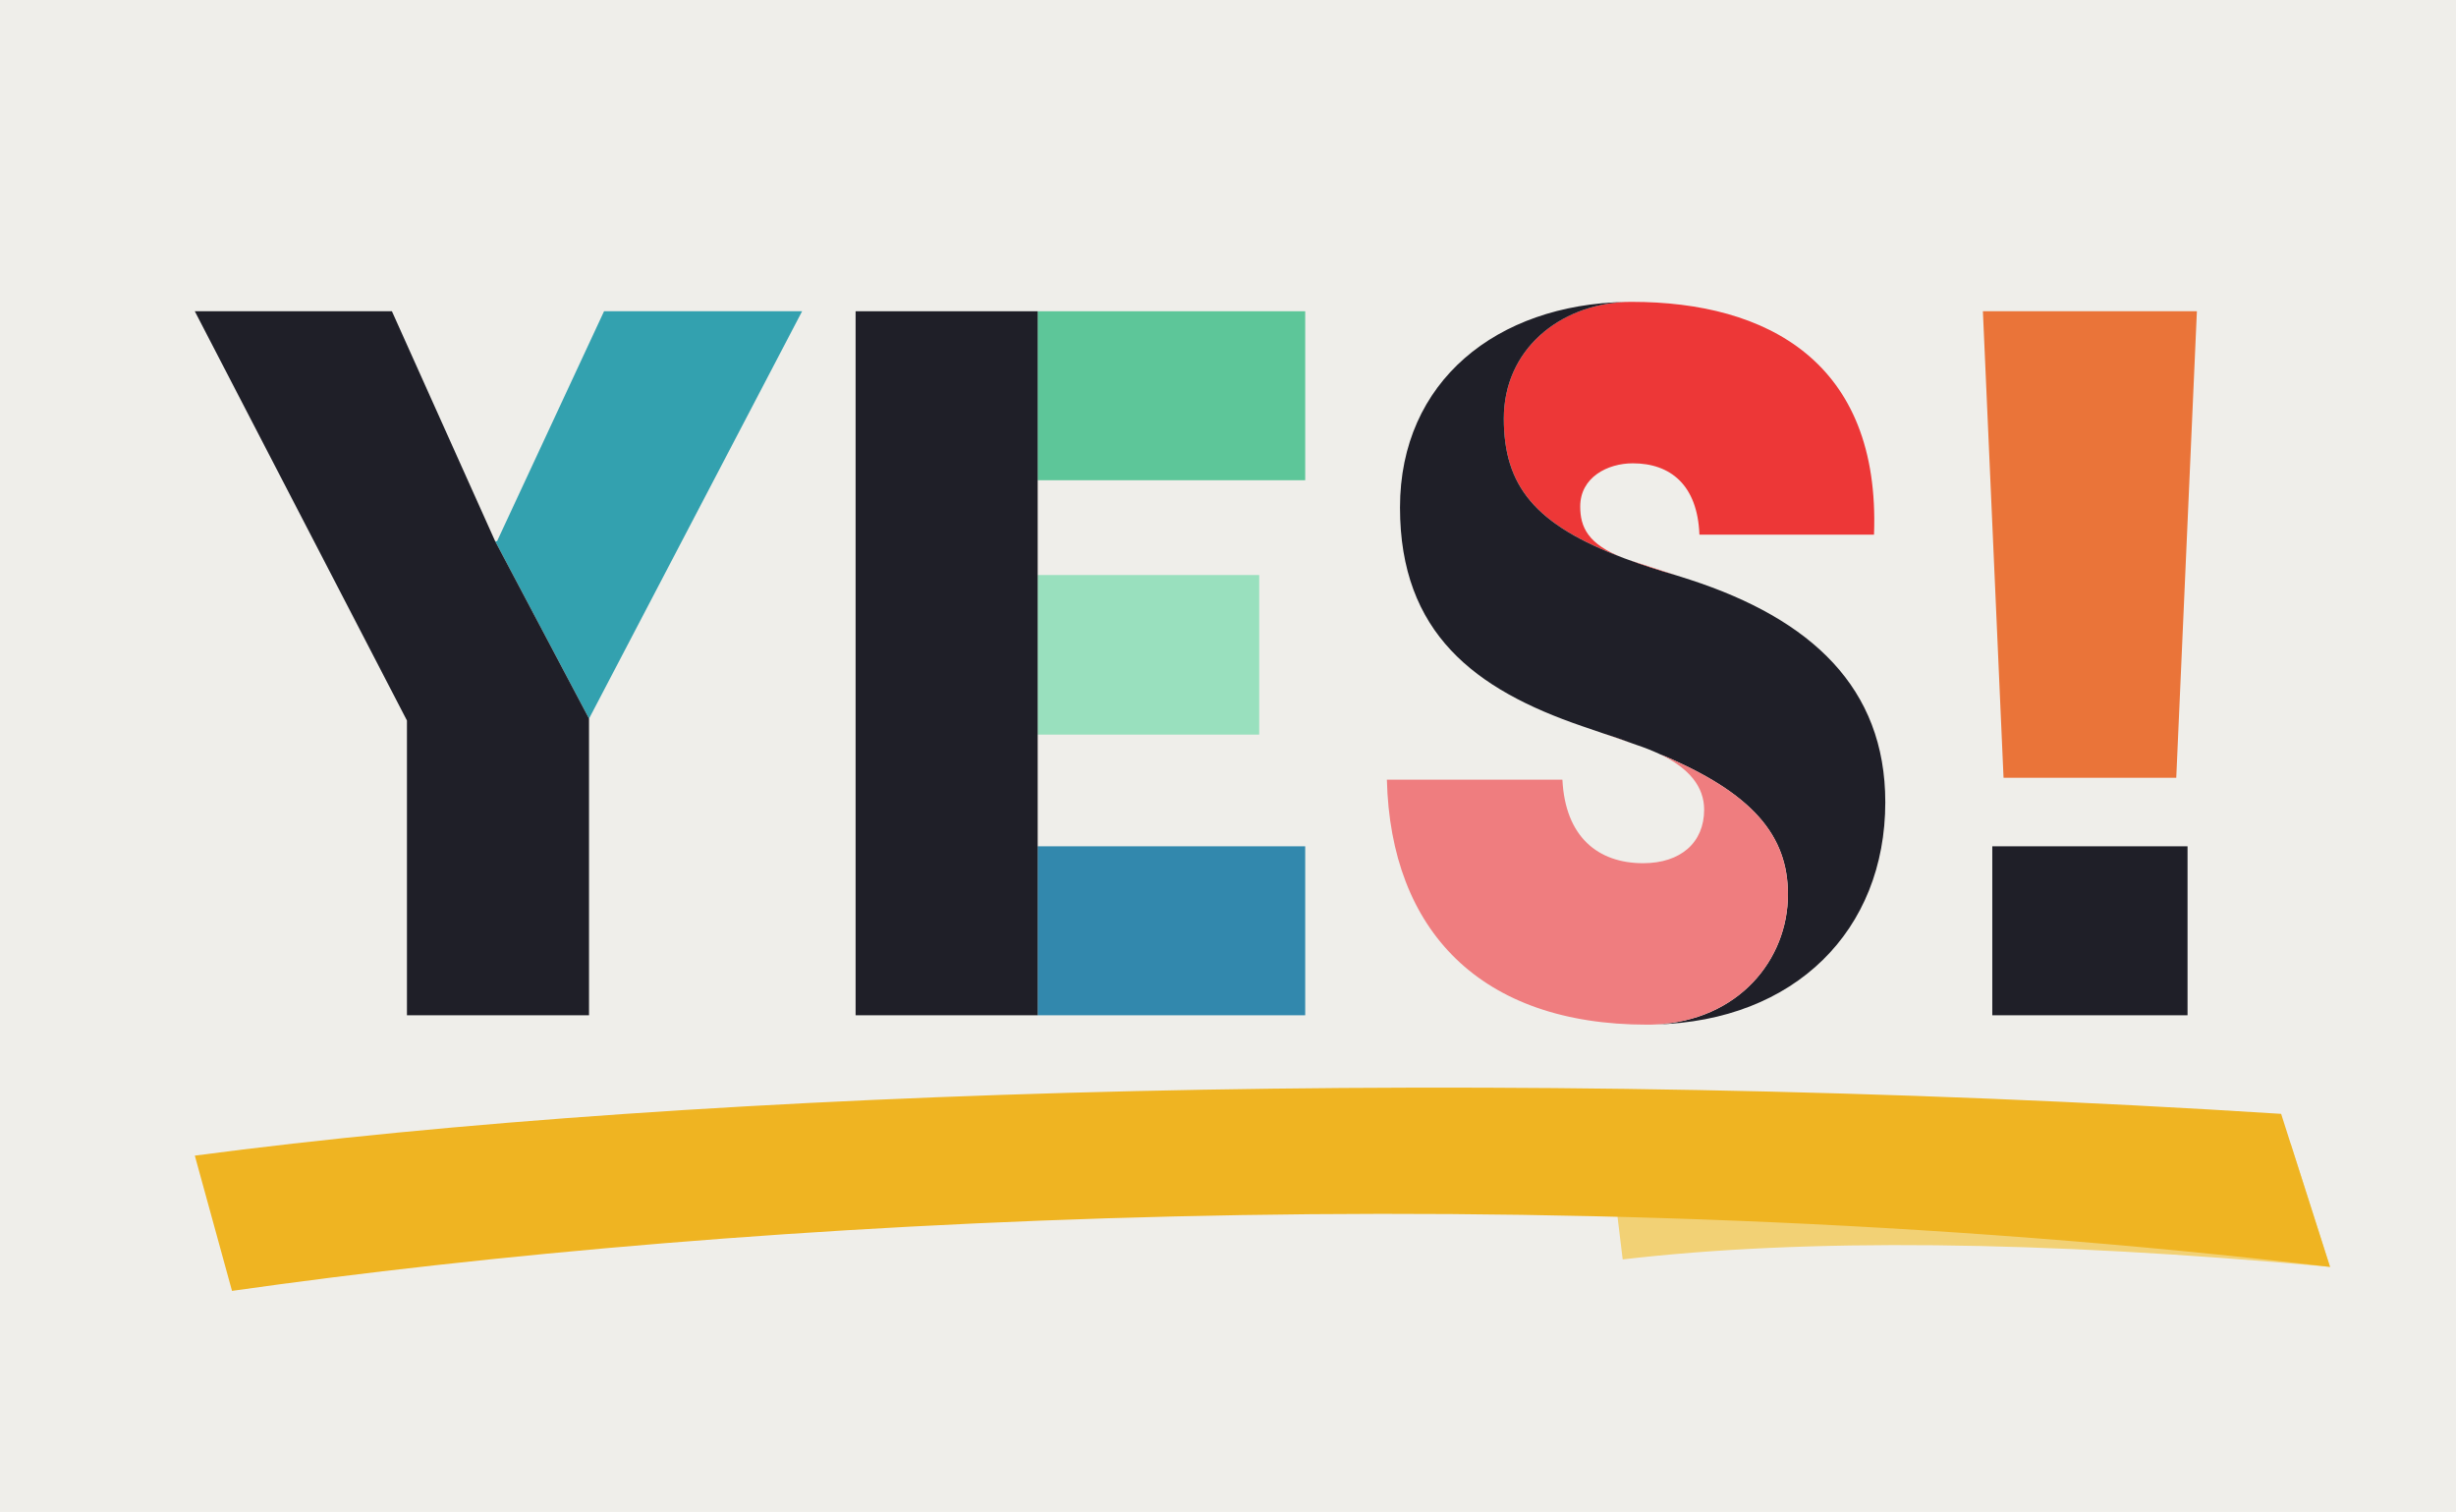
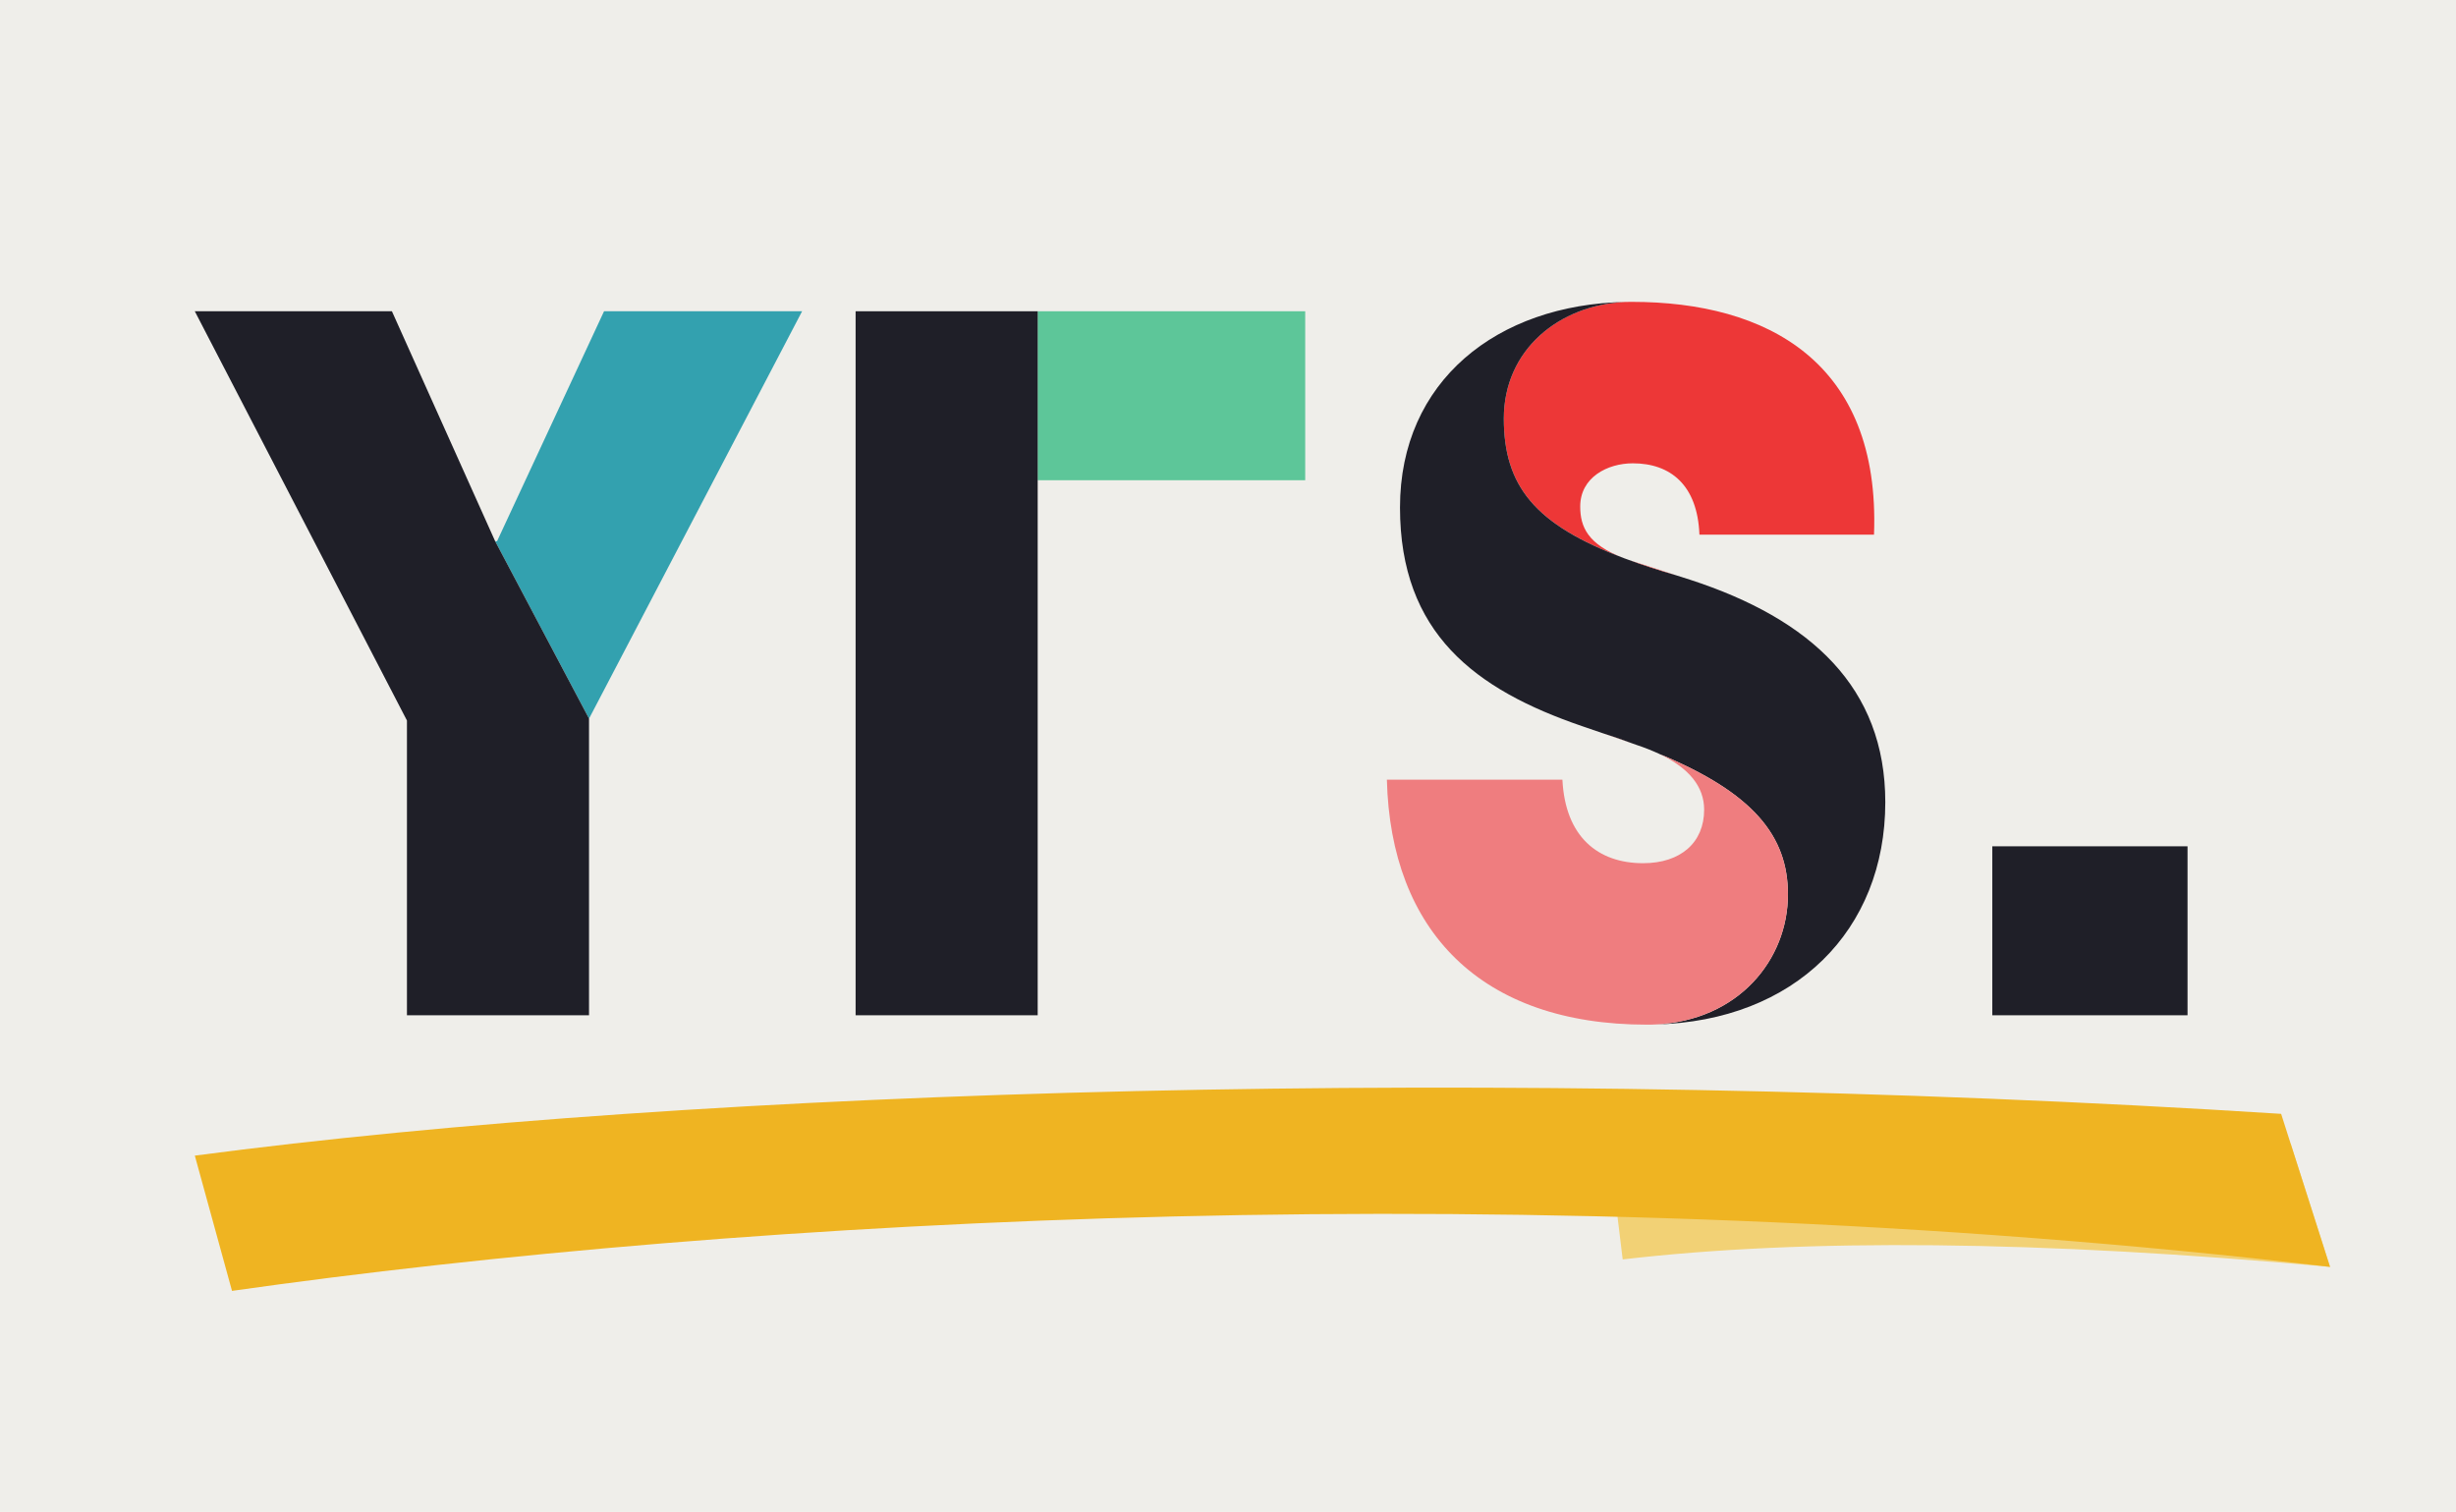
<svg xmlns="http://www.w3.org/2000/svg" version="1.1" id="Layer_1" x="0px" y="0px" viewBox="0 0 1110.24 683.43" style="enable-background:new 0 0 1110.24 683.43;" xml:space="preserve">
  <style type="text/css">
	.st0{fill:#EFEEEA;}
	.st1{fill:#F2D175;}
	.st2{fill:#0D0D11;}
	.st3{fill:#EFB422;stroke:#FFFFFF;stroke-width:0.551;}
	.st4{clip-path:url(#SVGID_2_);}
	.st5{fill:#ED3737;stroke:#FFFFFF;}
	.st6{fill:#EA7439;stroke:#FFFFFF;}
	.st7{fill:#F2D175;stroke:#FFFFFF;}
	.st8{fill:#99E0BE;stroke:#FFFFFF;}
	.st9{fill:#5DC699;stroke:#FFFFFF;}
	.st10{fill:#33A1AF;stroke:#FFFFFF;}
	.st11{fill:#3288AD;stroke:#FFFFFF;}
	.st12{fill:#1F1F28;}
	.st13{fill:#FFF8E3;stroke:#0D0D11;stroke-width:4;stroke-linejoin:round;}
	.st14{fill:#F9CA35;stroke:#FFFFFF;stroke-width:0.825;}
	.st15{fill:none;stroke:#666666;stroke-linejoin:round;}
	.st16{fill:none;stroke:#B3B3B3;stroke-width:0.5;stroke-linecap:round;stroke-linejoin:round;}
	.st17{clip-path:url(#SVGID_4_);}
	.st18{fill:#C8CCCC;}
	.st19{fill:#FFF8E3;stroke:#000000;stroke-width:4;stroke-linejoin:round;}
	.st20{fill:none;stroke:#EFB422;stroke-width:0.5;stroke-linecap:round;stroke-linejoin:round;}
	.st21{fill:#ED3737;}
	.st22{fill:#EA7439;}
	.st23{fill:#EF7D7F;}
	.st24{fill:#3288AD;}
	.st25{fill:#5DC699;}
	.st26{fill:#99E0BE;}
	.st27{fill:#33A1AF;}
	.st28{fill:#EFB422;}
</style>
  <rect class="st0" width="1110.24" height="683.43" />
  <path class="st1" d="M727.55,519.95l5.99,49.34c82.29-9.59,188.6-8.58,319.76,3.38l-17.81-55.7  C913.34,511.49,806.53,511.1,727.55,519.95z" />
  <g id="XMLID_2_">
    <g>
-       <polygon class="st22" points="993.11,140.7 983.78,351.58 905.71,351.58 896.37,140.7   " />
      <rect x="900.62" y="382.55" class="st12" width="88.26" height="76.38" />
      <path class="st21" d="M737.68,136.45c61.1,0,112.44,27.16,109.47,105.23h-78.92c-0.85-22.49-13.15-32.25-30.13-32.25    c-11.46,0-23.76,6.36-23.76,19.52c0,9.17,3.35,17.18,19.86,23.38c-40.48-15.15-54.4-32.8-54.4-63.14    c0-31.19,25.16-51.43,54.95-52.7C735.73,136.45,736.7,136.45,737.68,136.45z" />
      <path class="st12" d="M763.99,262.05c54.74,17.82,88.26,48.8,88.26,100.56c0,57.88-40.82,98.99-104.08,100.48    c37.72-1.7,60.08-29.28,60.08-58.81c0-26.43-15.7-45.87-58.05-63.43c-0.08-0.04-0.17-0.08-0.25-0.13    c-3.06-1.4-6.41-2.76-10.14-3.99l-1.91-0.68c-4.29-1.57-8.78-3.14-13.54-4.67l-9.17-3.14c-48.37-16.55-82.32-42.01-82.32-98.86    c0-57.15,43.92-91.78,101.88-92.88c-29.79,1.27-54.95,21.51-54.95,52.7c0,30.34,13.92,47.99,54.4,63.14    c0.64,0.25,1.32,0.51,1.99,0.72c6.45,2.38,13.58,4.67,21.43,6.96L763.99,262.05z" />
      <path class="st23" d="M808.24,404.28c0,29.53-22.36,57.11-60.08,58.81c-1.23,0.08-2.46,0.08-3.69,0.08    c-75.1,0-115.84-42.43-117.53-110.74h79.35c1.27,25.88,16.12,37.76,36.49,37.76c16.97,0,27.58-9.33,27.58-24.19    c0-10.35-6.7-18.71-20.15-25.16C792.54,358.41,808.24,377.84,808.24,404.28z" />
      <path class="st21" d="M737.68,253.56l19.94,6.45c-7.85-2.29-14.98-4.58-21.43-6.96C736.66,253.22,737.17,253.39,737.68,253.56z" />
      <path class="st23" d="M737.89,336.05l-13.54-4.67C729.11,332.91,733.61,334.48,737.89,336.05z" />
-       <rect x="469.09" y="382.55" class="st24" width="120.93" height="76.38" />
      <rect x="469.09" y="140.7" class="st25" width="120.93" height="76.38" />
-       <rect x="469.09" y="259.93" class="st26" width="100.14" height="72.13" />
      <polygon class="st12" points="469.09,332.06 469.09,382.55 469.09,458.93 386.78,458.93 386.78,140.7 469.09,140.7 469.09,217.07     469.09,259.93   " />
      <polygon class="st27" points="362.59,140.7 266.27,324.85 223.84,244.65 224.69,244.65 273.06,140.7   " />
      <polygon class="st12" points="266.27,324.85 266.27,458.93 183.96,458.93 183.96,325.69 88.06,140.7 177.17,140.7 223.84,244.65       " />
    </g>
  </g>
-   <path class="st28" d="M88.07,522.37c228.26-30.17,591.32-41.32,943.12-18.88l22.11,69.18c-359.98-42.47-717.67-21.95-948.42,10.84  L88.07,522.37z" />
+   <path class="st28" d="M88.07,522.37c228.26-30.17,591.32-41.32,943.12-18.88l22.11,69.18c-359.98-42.47-717.67-21.95-948.42,10.84  L88.07,522.37" />
</svg>